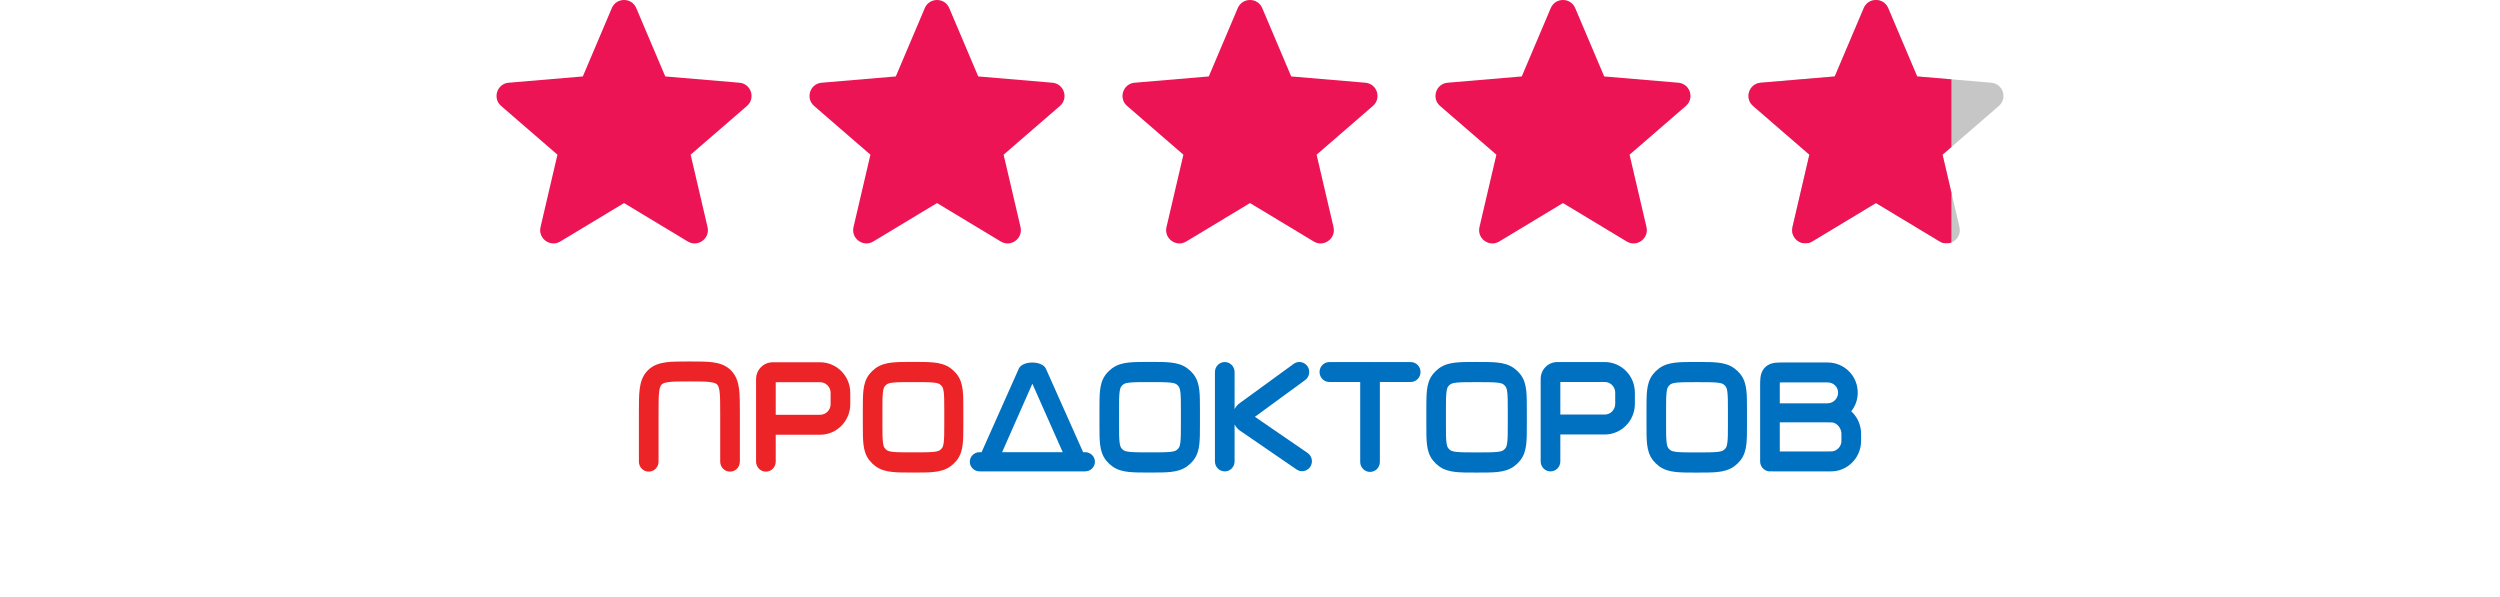
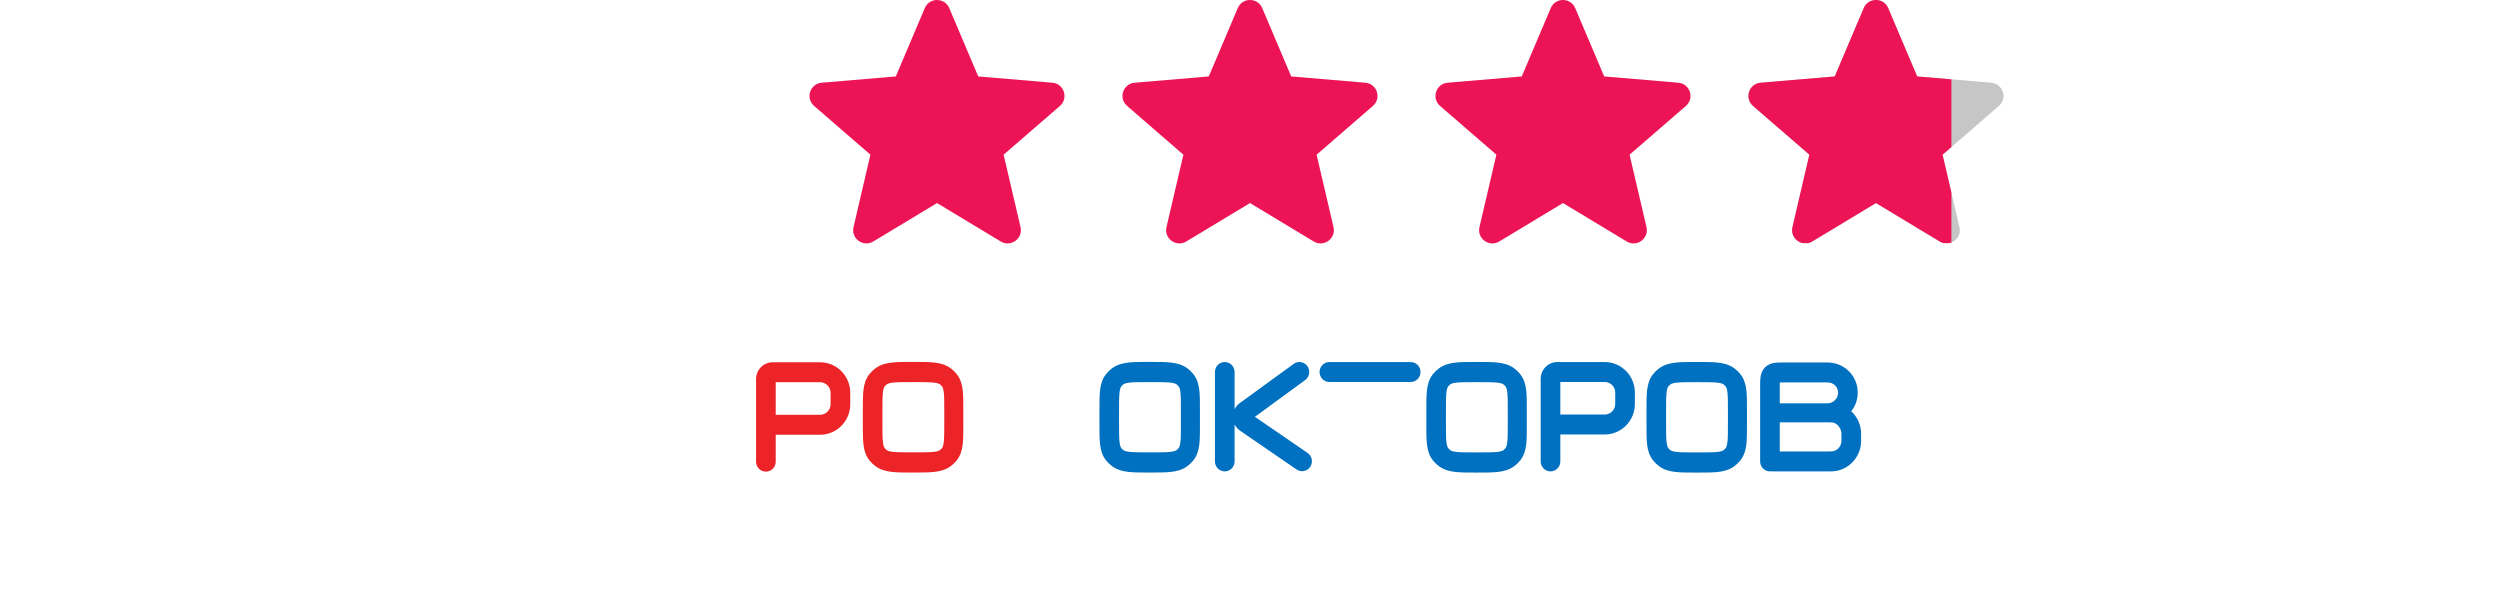
<svg xmlns="http://www.w3.org/2000/svg" width="360" height="86" viewBox="0 0 360 86" fill="none">
-   <path d="M89.862 29.24L99.038 34.773C100.486 35.646 102.272 34.349 101.887 32.705L99.452 22.275L107.561 15.256C108.839 14.151 108.155 12.053 106.471 11.911L95.797 11.007L91.621 1.164C90.962 -0.388 88.761 -0.388 88.102 1.164L83.926 11.007L73.252 11.911C71.568 12.053 70.885 14.151 72.162 15.256L80.272 22.275L77.836 32.705C77.451 34.349 79.237 35.646 80.685 34.773L89.862 29.24Z" fill="#ED1455" />
  <path d="M134.931 29.24L144.107 34.773C145.555 35.646 147.341 34.349 146.957 32.705L144.521 22.275L152.63 15.256C153.908 14.151 153.224 12.053 151.54 11.911L140.866 11.007L136.691 1.164C136.031 -0.388 133.83 -0.388 133.171 1.164L128.995 11.007L118.321 11.911C116.637 12.053 115.954 14.151 117.232 15.256L125.341 22.275L122.905 32.705C122.521 34.349 124.307 35.646 125.754 34.773L134.931 29.24Z" fill="#ED1455" />
  <path d="M180 29.24L189.176 34.773C190.624 35.646 192.41 34.349 192.026 32.705L189.59 22.275L197.699 15.256C198.977 14.151 198.294 12.053 196.609 11.911L185.935 11.007L181.76 1.164C181.101 -0.388 178.899 -0.388 178.24 1.164L174.065 11.007L163.391 11.911C161.706 12.053 161.023 14.151 162.301 15.256L170.41 22.275L167.974 32.705C167.59 34.349 169.376 35.646 170.824 34.773L180 29.24Z" fill="#ED1455" />
  <path d="M225.069 29.24L234.246 34.773C235.693 35.646 237.479 34.349 237.095 32.705L234.659 22.275L242.768 15.256C244.046 14.151 243.363 12.053 241.679 11.911L231.005 11.007L226.829 1.164C226.17 -0.388 223.969 -0.388 223.309 1.164L219.134 11.007L208.46 11.911C206.776 12.053 206.092 14.151 207.37 15.256L215.479 22.275L213.043 32.705C212.659 34.349 214.445 35.646 215.893 34.773L225.069 29.24Z" fill="#ED1455" />
  <path d="M270.138 29.24L279.315 34.773C280.763 35.646 282.548 34.349 282.164 32.705L279.729 22.275L287.838 15.256C289.115 14.151 288.432 12.053 286.748 11.911L276.074 11.007L271.898 1.164C271.239 -0.388 269.038 -0.388 268.379 1.164L264.203 11.007L253.529 11.911C251.845 12.053 251.161 14.151 252.439 15.256L260.548 22.275L258.113 32.705C257.728 34.349 259.514 35.646 260.962 34.773L270.138 29.24Z" fill="#C6C6C6" />
  <path fill-rule="evenodd" clip-rule="evenodd" d="M279.315 34.773L270.138 29.24L260.962 34.773C260.785 34.88 260.602 34.955 260.419 35H259.532C258.584 34.768 257.853 33.816 258.113 32.705L260.548 22.275L252.439 15.256C251.161 14.151 251.845 12.053 253.529 11.911L264.203 11.007L268.379 1.164C268.708 0.388 269.423 0 270.138 0C270.138 0 270.139 0 270.139 0C270.854 0 271.569 0.388 271.898 1.164L276.074 11.007L281 11.424V21.174L279.729 22.275L281 27.719V34.918C280.917 34.951 280.832 34.979 280.745 35H279.858C279.675 34.955 279.492 34.88 279.315 34.773Z" fill="#ED1455" />
-   <path fill-rule="evenodd" clip-rule="evenodd" d="M99.176 52.054C99.207 52.054 99.239 52.054 99.27 52.054C99.302 52.054 99.333 52.054 99.364 52.054C100.664 52.054 101.779 52.054 102.671 52.175C103.625 52.306 104.533 52.598 105.268 53.344C106.004 54.091 106.292 55.012 106.421 55.98C106.54 56.886 106.54 58.018 106.54 59.337V66.478C106.54 67.271 105.907 67.914 105.125 67.914C104.344 67.914 103.71 67.271 103.71 66.478V59.432C103.71 57.991 103.707 57.054 103.616 56.363C103.53 55.713 103.389 55.499 103.267 55.375C103.145 55.252 102.934 55.109 102.294 55.022C101.613 54.929 100.69 54.926 99.27 54.926C97.85 54.926 96.927 54.929 96.246 55.022C95.606 55.109 95.395 55.252 95.273 55.375C95.151 55.499 95.011 55.713 94.925 56.363C94.833 57.054 94.83 57.991 94.83 59.432V66.478C94.83 67.271 94.197 67.914 93.415 67.914C92.633 67.914 92 67.271 92 66.478V59.432C92 59.4 92 59.368 92 59.337C92 58.018 92 56.886 92.12 55.98C92.248 55.012 92.537 54.091 93.272 53.344C94.007 52.598 94.915 52.306 95.869 52.175C96.761 52.054 97.876 52.054 99.176 52.054Z" fill="#EC2327" />
  <path fill-rule="evenodd" clip-rule="evenodd" d="M108.874 54.594C108.874 53.254 109.944 52.168 111.265 52.168H118.096C120.494 52.168 122.438 54.141 122.438 56.575V58.194C122.438 60.628 120.494 62.601 118.096 62.601H111.704V66.479C111.704 67.272 111.07 67.915 110.289 67.915C109.508 67.915 108.874 67.272 108.874 66.479V54.594ZM111.704 59.729H118.096C118.931 59.729 119.608 59.042 119.608 58.194V56.575C119.608 55.727 118.931 55.04 118.096 55.04H111.704V59.729Z" fill="#EC2327" />
  <path fill-rule="evenodd" clip-rule="evenodd" d="M221.858 54.56C221.858 53.22 222.928 52.134 224.249 52.134H231.08C233.478 52.134 235.422 54.107 235.422 56.541V58.16C235.422 60.594 233.478 62.567 231.08 62.567H224.688V66.445C224.688 67.238 224.054 67.881 223.273 67.881C222.491 67.881 221.858 67.238 221.858 66.445V54.56ZM224.688 59.695H231.08C231.915 59.695 232.592 59.008 232.592 58.16V56.541C232.592 55.693 231.915 55.006 231.08 55.006H224.688V59.695Z" fill="#0070C0" />
  <path fill-rule="evenodd" clip-rule="evenodd" d="M256.826 52.197L256.76 52.197C256.359 52.197 255.929 52.197 255.567 52.246C255.144 52.303 254.609 52.451 254.16 52.907C253.71 53.364 253.565 53.907 253.508 54.336C253.46 54.703 253.46 55.139 253.46 55.547V55.614V59.502C253.46 59.505 253.46 59.508 253.46 59.512C253.46 59.514 253.46 59.517 253.46 59.52V66.444C253.46 67.237 254.093 67.88 254.875 67.88C254.947 67.88 255.019 67.875 255.089 67.864C255.159 67.875 255.231 67.88 255.304 67.88H263.169H263.25C263.623 67.881 263.939 67.881 264.224 67.843C266.173 67.582 267.706 66.026 267.963 64.049C268.001 63.759 268 63.438 268 63.06V62.978V62.896C268 62.518 268.001 62.197 267.963 61.908C267.825 60.844 267.318 59.903 266.576 59.219C267.161 58.498 267.512 57.574 267.512 56.541C267.512 54.107 265.568 52.197 263.169 52.197H256.826ZM256.289 60.819V65.008H263.169C263.668 65.008 263.78 65.005 263.855 64.995C264.533 64.904 265.067 64.362 265.157 63.674C265.167 63.597 265.17 63.484 265.17 62.978C265.17 62.472 265.167 62.359 265.157 62.283C265.067 61.594 264.533 60.923 263.855 60.832C263.78 60.822 263.668 60.819 263.169 60.819H256.289ZM263.169 58.076H256.289V55.614C256.289 55.395 256.289 55.221 256.292 55.072C256.44 55.069 256.611 55.069 256.826 55.069H263.169C264.005 55.069 264.682 55.693 264.682 56.541C264.682 57.389 264.005 58.076 263.169 58.076Z" fill="#0070C0" />
  <path fill-rule="evenodd" clip-rule="evenodd" d="M165.474 52.117C165.502 52.117 165.529 52.117 165.556 52.117C165.584 52.117 165.612 52.117 165.639 52.117C166.79 52.117 167.777 52.117 168.578 52.204C169.428 52.296 170.252 52.502 170.979 53.038C171.3 53.276 171.588 53.552 171.835 53.861C172.392 54.561 172.605 55.354 172.701 56.172C172.791 56.943 172.791 57.893 172.791 59V61.163C172.791 62.27 172.791 63.22 172.701 63.99C172.605 64.809 172.392 65.602 171.835 66.302C171.588 66.611 171.3 66.887 170.979 67.124C170.252 67.661 169.428 67.867 168.578 67.959C167.777 68.046 166.79 68.046 165.639 68.046H165.474C164.324 68.046 163.337 68.046 162.536 67.959C161.686 67.867 160.861 67.661 160.134 67.124C159.813 66.887 159.526 66.611 159.279 66.302C158.721 65.602 158.508 64.809 158.412 63.99C158.322 63.22 158.322 62.27 158.322 61.162V59.08C158.322 59.053 158.322 59.027 158.322 59C158.322 57.893 158.322 56.943 158.412 56.172C158.508 55.354 158.721 54.561 159.279 53.861C159.526 53.552 159.813 53.276 160.134 53.038C160.861 52.502 161.686 52.296 162.536 52.204C163.337 52.117 164.324 52.117 165.474 52.117ZM162.676 55.091C162.095 55.154 161.888 55.259 161.774 55.343C161.663 55.426 161.562 55.522 161.476 55.63C161.389 55.739 161.28 55.939 161.214 56.498C161.145 57.086 161.143 57.871 161.143 59.08V61.083C161.143 62.292 161.145 63.077 161.214 63.665C161.28 64.224 161.389 64.423 161.476 64.533C161.562 64.641 161.663 64.737 161.774 64.82C161.888 64.904 162.095 65.009 162.676 65.072C163.287 65.138 164.301 65.14 165.556 65.14C166.813 65.14 167.905 65.138 168.516 65.072C169.097 65.009 169.304 64.904 169.418 64.82C169.53 64.737 169.63 64.641 169.716 64.533C169.803 64.423 169.913 64.224 169.978 63.665C170.047 63.077 170.049 62.292 170.049 61.083V59.08C170.049 57.871 170.047 57.086 169.978 56.498C169.913 55.939 169.803 55.739 169.716 55.63C169.63 55.522 169.53 55.426 169.418 55.343C169.304 55.259 169.097 55.154 168.516 55.091C167.905 55.025 166.813 55.022 165.556 55.022C164.301 55.022 163.287 55.025 162.676 55.091Z" fill="#0070C0" />
  <path fill-rule="evenodd" clip-rule="evenodd" d="M131.401 52.117C131.428 52.117 131.455 52.117 131.483 52.117C131.511 52.117 131.538 52.117 131.565 52.117C132.716 52.117 133.703 52.117 134.504 52.204C135.354 52.296 136.178 52.502 136.905 53.038C137.226 53.276 137.514 53.552 137.76 53.861C138.318 54.561 138.532 55.354 138.628 56.172C138.718 56.943 138.718 57.893 138.718 59V61.163C138.718 62.27 138.718 63.22 138.628 63.99C138.532 64.809 138.318 65.602 137.76 66.302C137.514 66.611 137.226 66.887 136.905 67.124C136.178 67.661 135.354 67.867 134.504 67.959C133.703 68.046 132.716 68.046 131.565 68.046H131.401C130.25 68.046 129.263 68.046 128.462 67.959C127.612 67.867 126.788 67.661 126.061 67.124C125.739 66.887 125.452 66.611 125.206 66.302C124.648 65.602 124.434 64.809 124.339 63.99C124.248 63.22 124.248 62.27 124.248 61.162V59.08C124.248 59.053 124.248 59.027 124.248 59C124.248 57.893 124.248 56.943 124.339 56.172C124.434 55.354 124.648 54.561 125.206 53.861C125.452 53.552 125.739 53.276 126.061 53.038C126.788 52.502 127.612 52.296 128.462 52.204C129.263 52.117 130.25 52.117 131.401 52.117ZM128.602 55.091C128.021 55.154 127.815 55.259 127.701 55.343C127.589 55.426 127.489 55.522 127.403 55.63C127.315 55.739 127.206 55.939 127.141 56.498C127.072 57.086 127.069 57.871 127.069 59.08V61.083C127.069 62.292 127.072 63.077 127.141 63.665C127.206 64.224 127.315 64.423 127.403 64.533C127.489 64.641 127.589 64.737 127.701 64.82C127.815 64.904 128.021 65.009 128.602 65.072C129.214 65.138 130.227 65.14 131.483 65.14C132.739 65.14 133.831 65.138 134.442 65.072C135.023 65.009 135.23 64.904 135.344 64.82C135.456 64.737 135.556 64.641 135.642 64.533C135.729 64.423 135.839 64.224 135.904 63.665C135.973 63.077 135.975 62.292 135.975 61.083V59.08C135.975 57.871 135.973 57.086 135.904 56.498C135.839 55.939 135.729 55.739 135.642 55.63C135.556 55.522 135.456 55.426 135.344 55.343C135.23 55.259 135.023 55.154 134.442 55.091C133.831 55.025 132.739 55.022 131.483 55.022C130.227 55.022 129.214 55.025 128.602 55.091Z" fill="#EC2327" />
  <path fill-rule="evenodd" clip-rule="evenodd" d="M212.545 52.123C212.573 52.123 212.6 52.123 212.627 52.123C212.655 52.123 212.682 52.123 212.71 52.123C213.86 52.123 214.848 52.123 215.649 52.21C216.499 52.302 217.323 52.507 218.05 53.044C218.371 53.281 218.659 53.558 218.905 53.867C219.463 54.567 219.676 55.36 219.772 56.178C219.863 56.949 219.863 57.899 219.863 59.006V61.168C219.863 62.276 219.863 63.226 219.772 63.996C219.676 64.814 219.463 65.608 218.905 66.307C218.659 66.616 218.371 66.893 218.05 67.13C217.323 67.667 216.499 67.872 215.649 67.965C214.848 68.052 213.86 68.051 212.71 68.051H212.545C211.395 68.051 210.407 68.052 209.606 67.965C208.756 67.872 207.933 67.667 207.205 67.13C206.885 66.893 206.597 66.616 206.35 66.307C205.792 65.608 205.579 64.814 205.483 63.996C205.393 63.226 205.393 62.276 205.393 61.168V59.085C205.393 59.059 205.393 59.032 205.393 59.006C205.393 57.899 205.393 56.949 205.483 56.178C205.579 55.36 205.792 54.567 206.35 53.867C206.597 53.558 206.885 53.281 207.205 53.044C207.933 52.507 208.756 52.302 209.606 52.21C210.407 52.123 211.395 52.123 212.545 52.123ZM209.747 55.097C209.166 55.16 208.959 55.265 208.845 55.349C208.734 55.432 208.633 55.528 208.548 55.636C208.46 55.745 208.351 55.944 208.285 56.504C208.217 57.092 208.214 57.877 208.214 59.085V61.089C208.214 62.298 208.217 63.083 208.285 63.671C208.351 64.23 208.46 64.429 208.548 64.539C208.633 64.646 208.734 64.743 208.845 64.825C208.959 64.909 209.166 65.015 209.747 65.078C210.358 65.144 211.371 65.146 212.627 65.146C213.884 65.146 214.975 65.144 215.587 65.078C216.168 65.015 216.375 64.909 216.489 64.825C216.601 64.743 216.701 64.646 216.787 64.539C216.874 64.429 216.984 64.23 217.049 63.671C217.118 63.083 217.12 62.298 217.12 61.089V59.085C217.12 57.877 217.118 57.092 217.049 56.504C216.984 55.944 216.874 55.745 216.787 55.636C216.701 55.528 216.601 55.432 216.489 55.349C216.375 55.265 216.168 55.16 215.587 55.097C214.975 55.03 213.884 55.028 212.627 55.028C211.371 55.028 210.358 55.03 209.747 55.097Z" fill="#0070C0" />
  <path fill-rule="evenodd" clip-rule="evenodd" d="M244.247 52.125C244.275 52.125 244.302 52.125 244.33 52.125C244.357 52.125 244.384 52.125 244.412 52.125C245.562 52.125 246.55 52.125 247.35 52.212C248.201 52.304 249.024 52.509 249.752 53.046C250.073 53.283 250.36 53.56 250.607 53.869C251.164 54.569 251.378 55.362 251.474 56.18C251.564 56.951 251.564 57.901 251.564 59.008V61.17C251.564 62.277 251.564 63.228 251.474 63.998C251.378 64.817 251.164 65.61 250.607 66.309C250.36 66.618 250.073 66.895 249.752 67.132C249.024 67.669 248.201 67.874 247.35 67.967C246.55 68.053 245.562 68.053 244.412 68.053H244.247C243.097 68.053 242.109 68.053 241.308 67.967C240.458 67.874 239.634 67.669 238.907 67.132C238.585 66.895 238.299 66.618 238.052 66.309C237.494 65.61 237.281 64.817 237.185 63.998C237.095 63.228 237.095 62.277 237.095 61.17V59.087C237.095 59.061 237.095 59.034 237.095 59.008C237.095 57.901 237.095 56.951 237.185 56.18C237.281 55.362 237.494 54.569 238.052 53.869C238.299 53.56 238.585 53.283 238.907 53.046C239.634 52.509 240.458 52.304 241.308 52.212C242.109 52.125 243.097 52.125 244.247 52.125ZM241.449 55.099C240.868 55.162 240.661 55.267 240.547 55.351C240.435 55.434 240.335 55.53 240.249 55.638C240.161 55.747 240.053 55.946 239.987 56.505C239.918 57.094 239.915 57.879 239.915 59.087V61.091C239.915 62.3 239.918 63.085 239.987 63.673C240.053 64.232 240.161 64.431 240.249 64.541C240.335 64.648 240.435 64.745 240.547 64.827C240.661 64.912 240.868 65.017 241.449 65.08C242.06 65.146 243.073 65.148 244.33 65.148C245.585 65.148 246.677 65.146 247.289 65.08C247.87 65.017 248.076 64.912 248.19 64.827C248.303 64.745 248.403 64.648 248.488 64.541C248.576 64.431 248.685 64.232 248.75 63.673C248.82 63.085 248.821 62.3 248.821 61.091V59.087C248.821 57.879 248.82 57.094 248.75 56.505C248.685 55.946 248.576 55.747 248.488 55.638C248.403 55.53 248.303 55.434 248.19 55.351C248.076 55.267 247.87 55.162 247.289 55.099C246.677 55.032 245.585 55.03 244.33 55.03C243.073 55.03 242.06 55.032 241.449 55.099Z" fill="#0070C0" />
-   <path fill-rule="evenodd" clip-rule="evenodd" d="M153.032 65.112L148.66 55.251L144.305 65.112H153.032ZM155.969 65.112L150.599 53.074C150.054 51.923 147.254 51.913 146.715 53.072L141.351 65.112H141.067C140.285 65.112 139.652 65.731 139.652 66.494C139.652 67.258 140.285 67.877 141.067 67.877H156.254C157.036 67.877 157.669 67.258 157.669 66.494C157.669 65.731 157.036 65.112 156.254 65.112H155.969Z" fill="#0070C0" />
  <path fill-rule="evenodd" clip-rule="evenodd" d="M187.895 54.761L180.707 60.02L188.295 65.228C188.942 65.672 189.112 66.565 188.674 67.222C188.236 67.879 187.357 68.052 186.709 67.607L178.577 62.026C178.222 61.782 177.956 61.465 177.781 61.112V66.444C177.781 67.237 177.147 67.88 176.366 67.88C175.584 67.88 174.951 67.237 174.951 66.444V53.569C174.951 52.776 175.584 52.133 176.366 52.133C177.147 52.133 177.781 52.776 177.781 53.569V58.92C177.959 58.56 178.232 58.237 178.599 57.992L186.334 52.365C186.986 51.928 187.864 52.11 188.295 52.772C188.725 53.433 188.546 54.324 187.895 54.761Z" fill="#0070C0" />
  <path fill-rule="evenodd" clip-rule="evenodd" d="M190.015 53.572C190.015 52.779 190.648 52.136 191.43 52.136H203.14C203.921 52.136 204.555 52.779 204.555 53.572C204.555 54.365 203.921 55.008 203.14 55.008H191.43C190.648 55.008 190.015 54.365 190.015 53.572Z" fill="#0070C0" />
-   <path fill-rule="evenodd" clip-rule="evenodd" d="M197.286 52.209C198.066 52.209 198.7 52.852 198.7 53.645V66.52C198.7 67.313 198.066 67.956 197.286 67.956C196.503 67.956 195.87 67.313 195.87 66.52V53.645C195.87 52.852 196.503 52.209 197.286 52.209Z" fill="#0070C0" />
</svg>